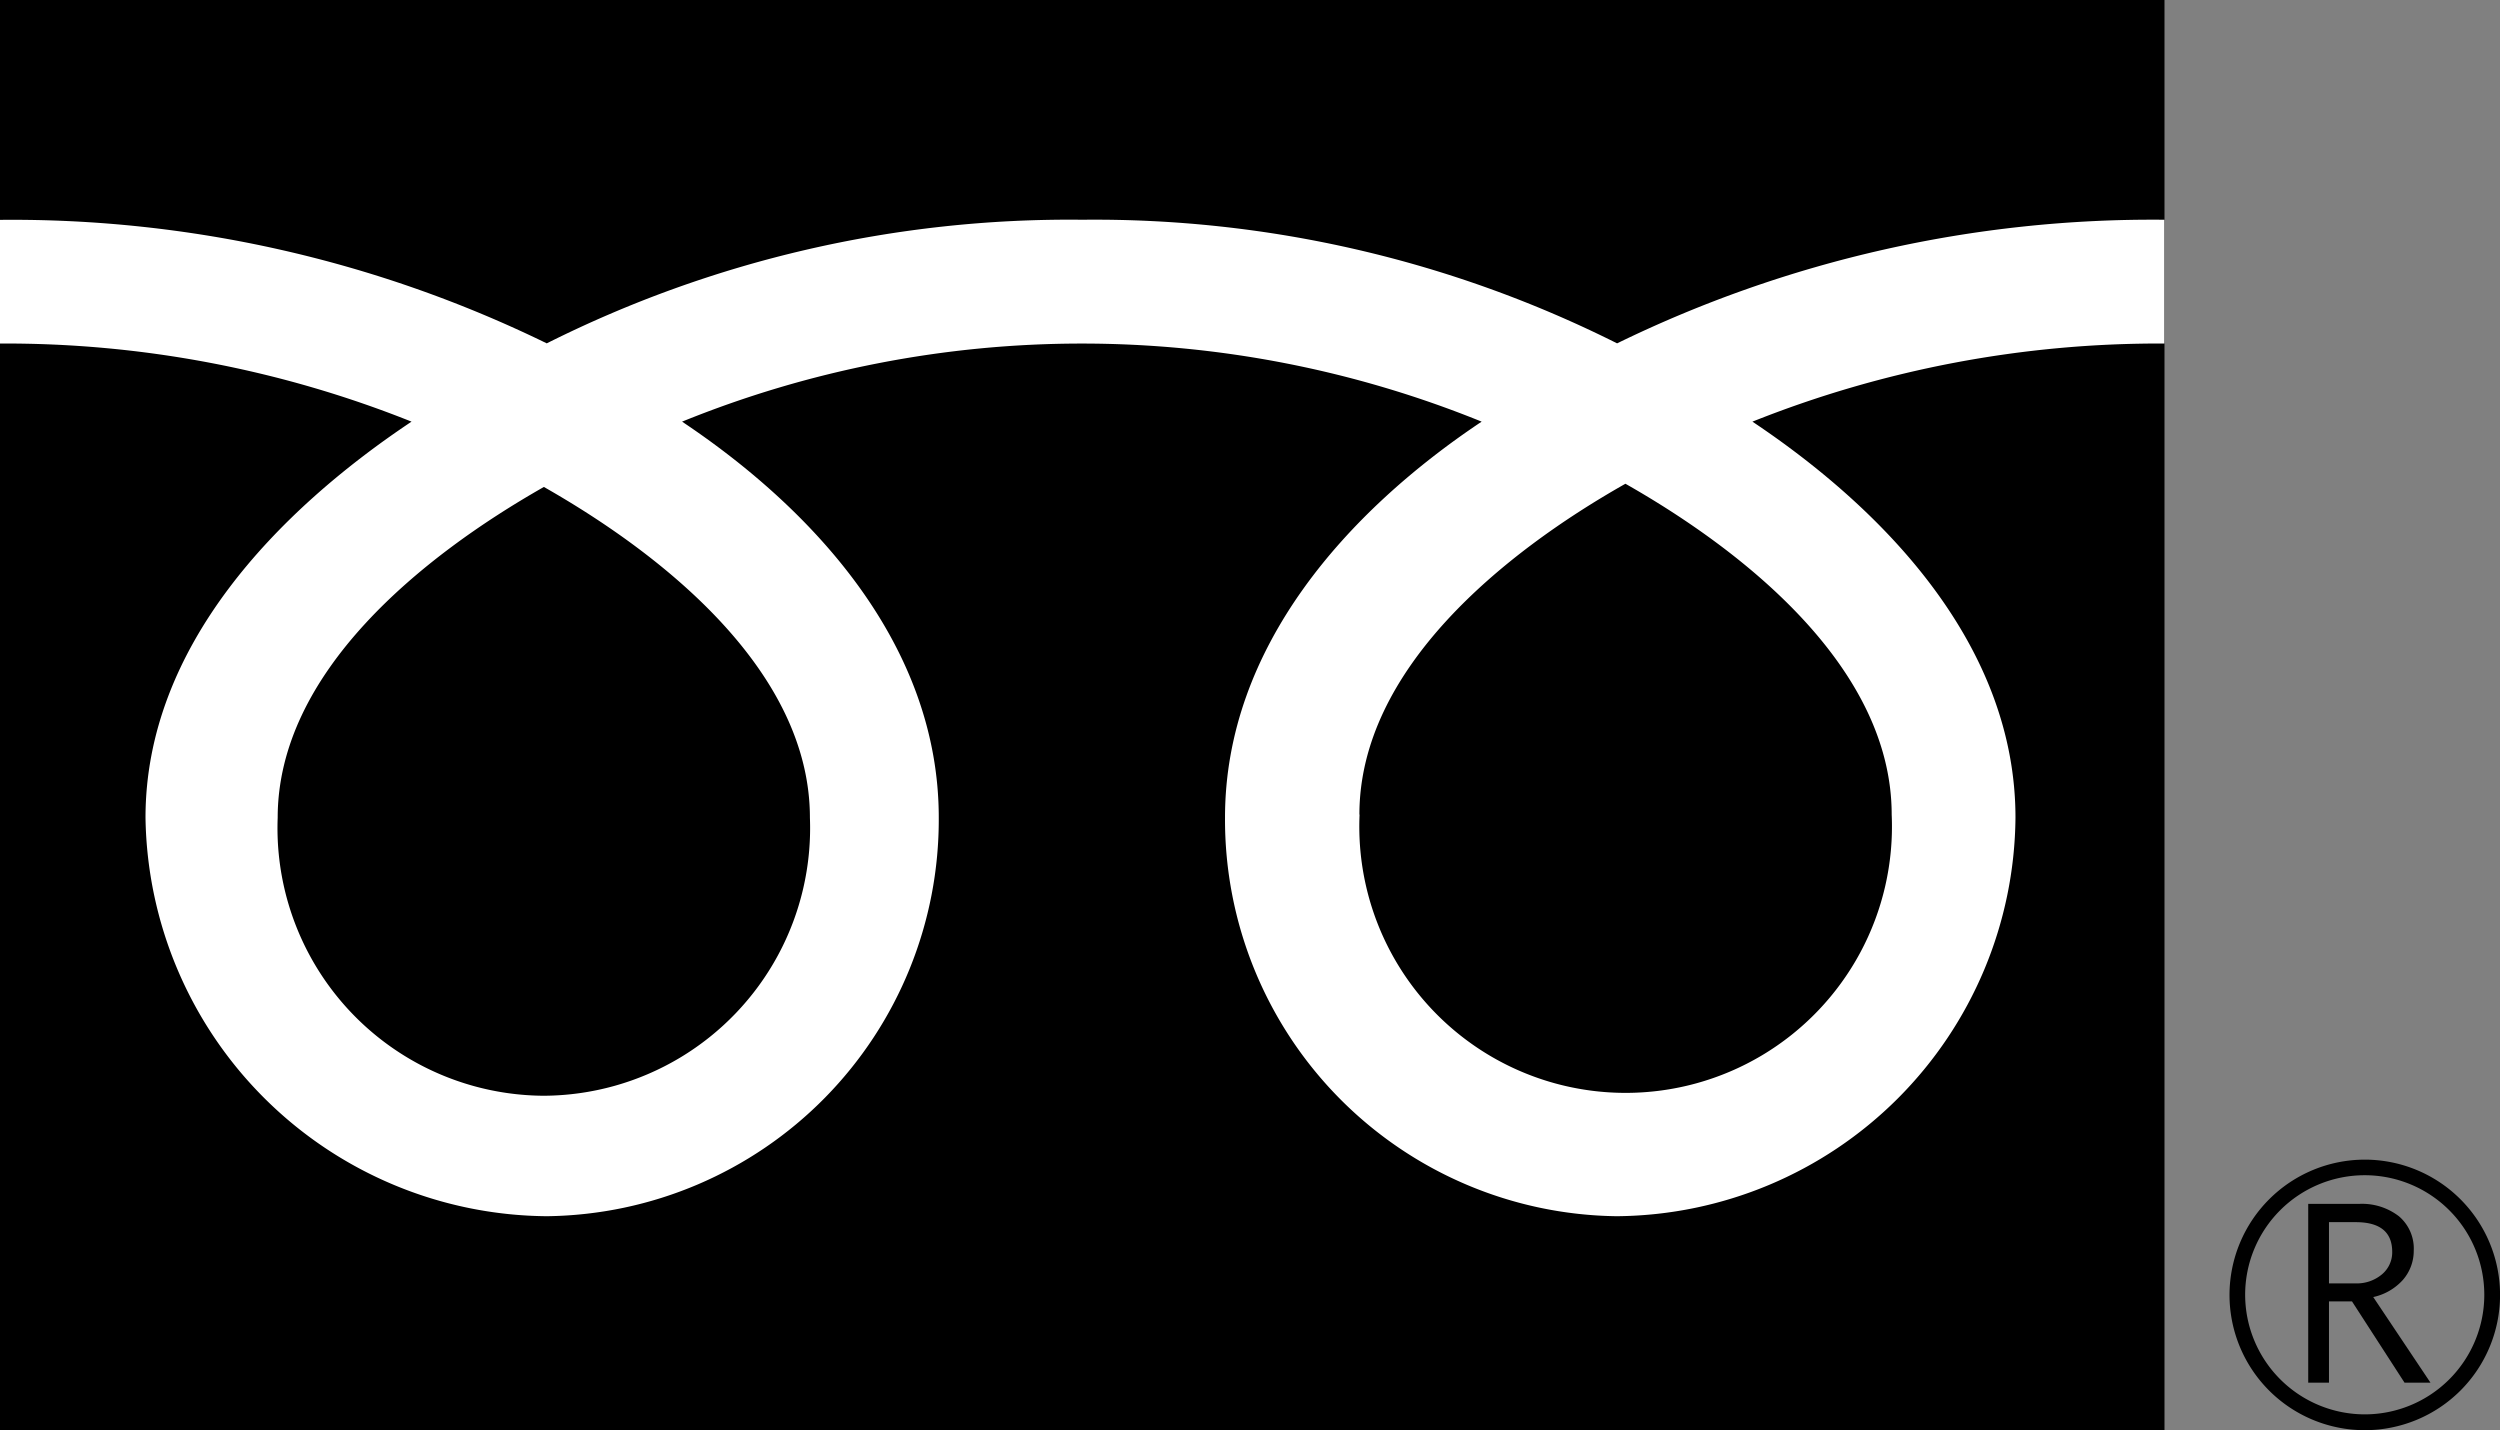
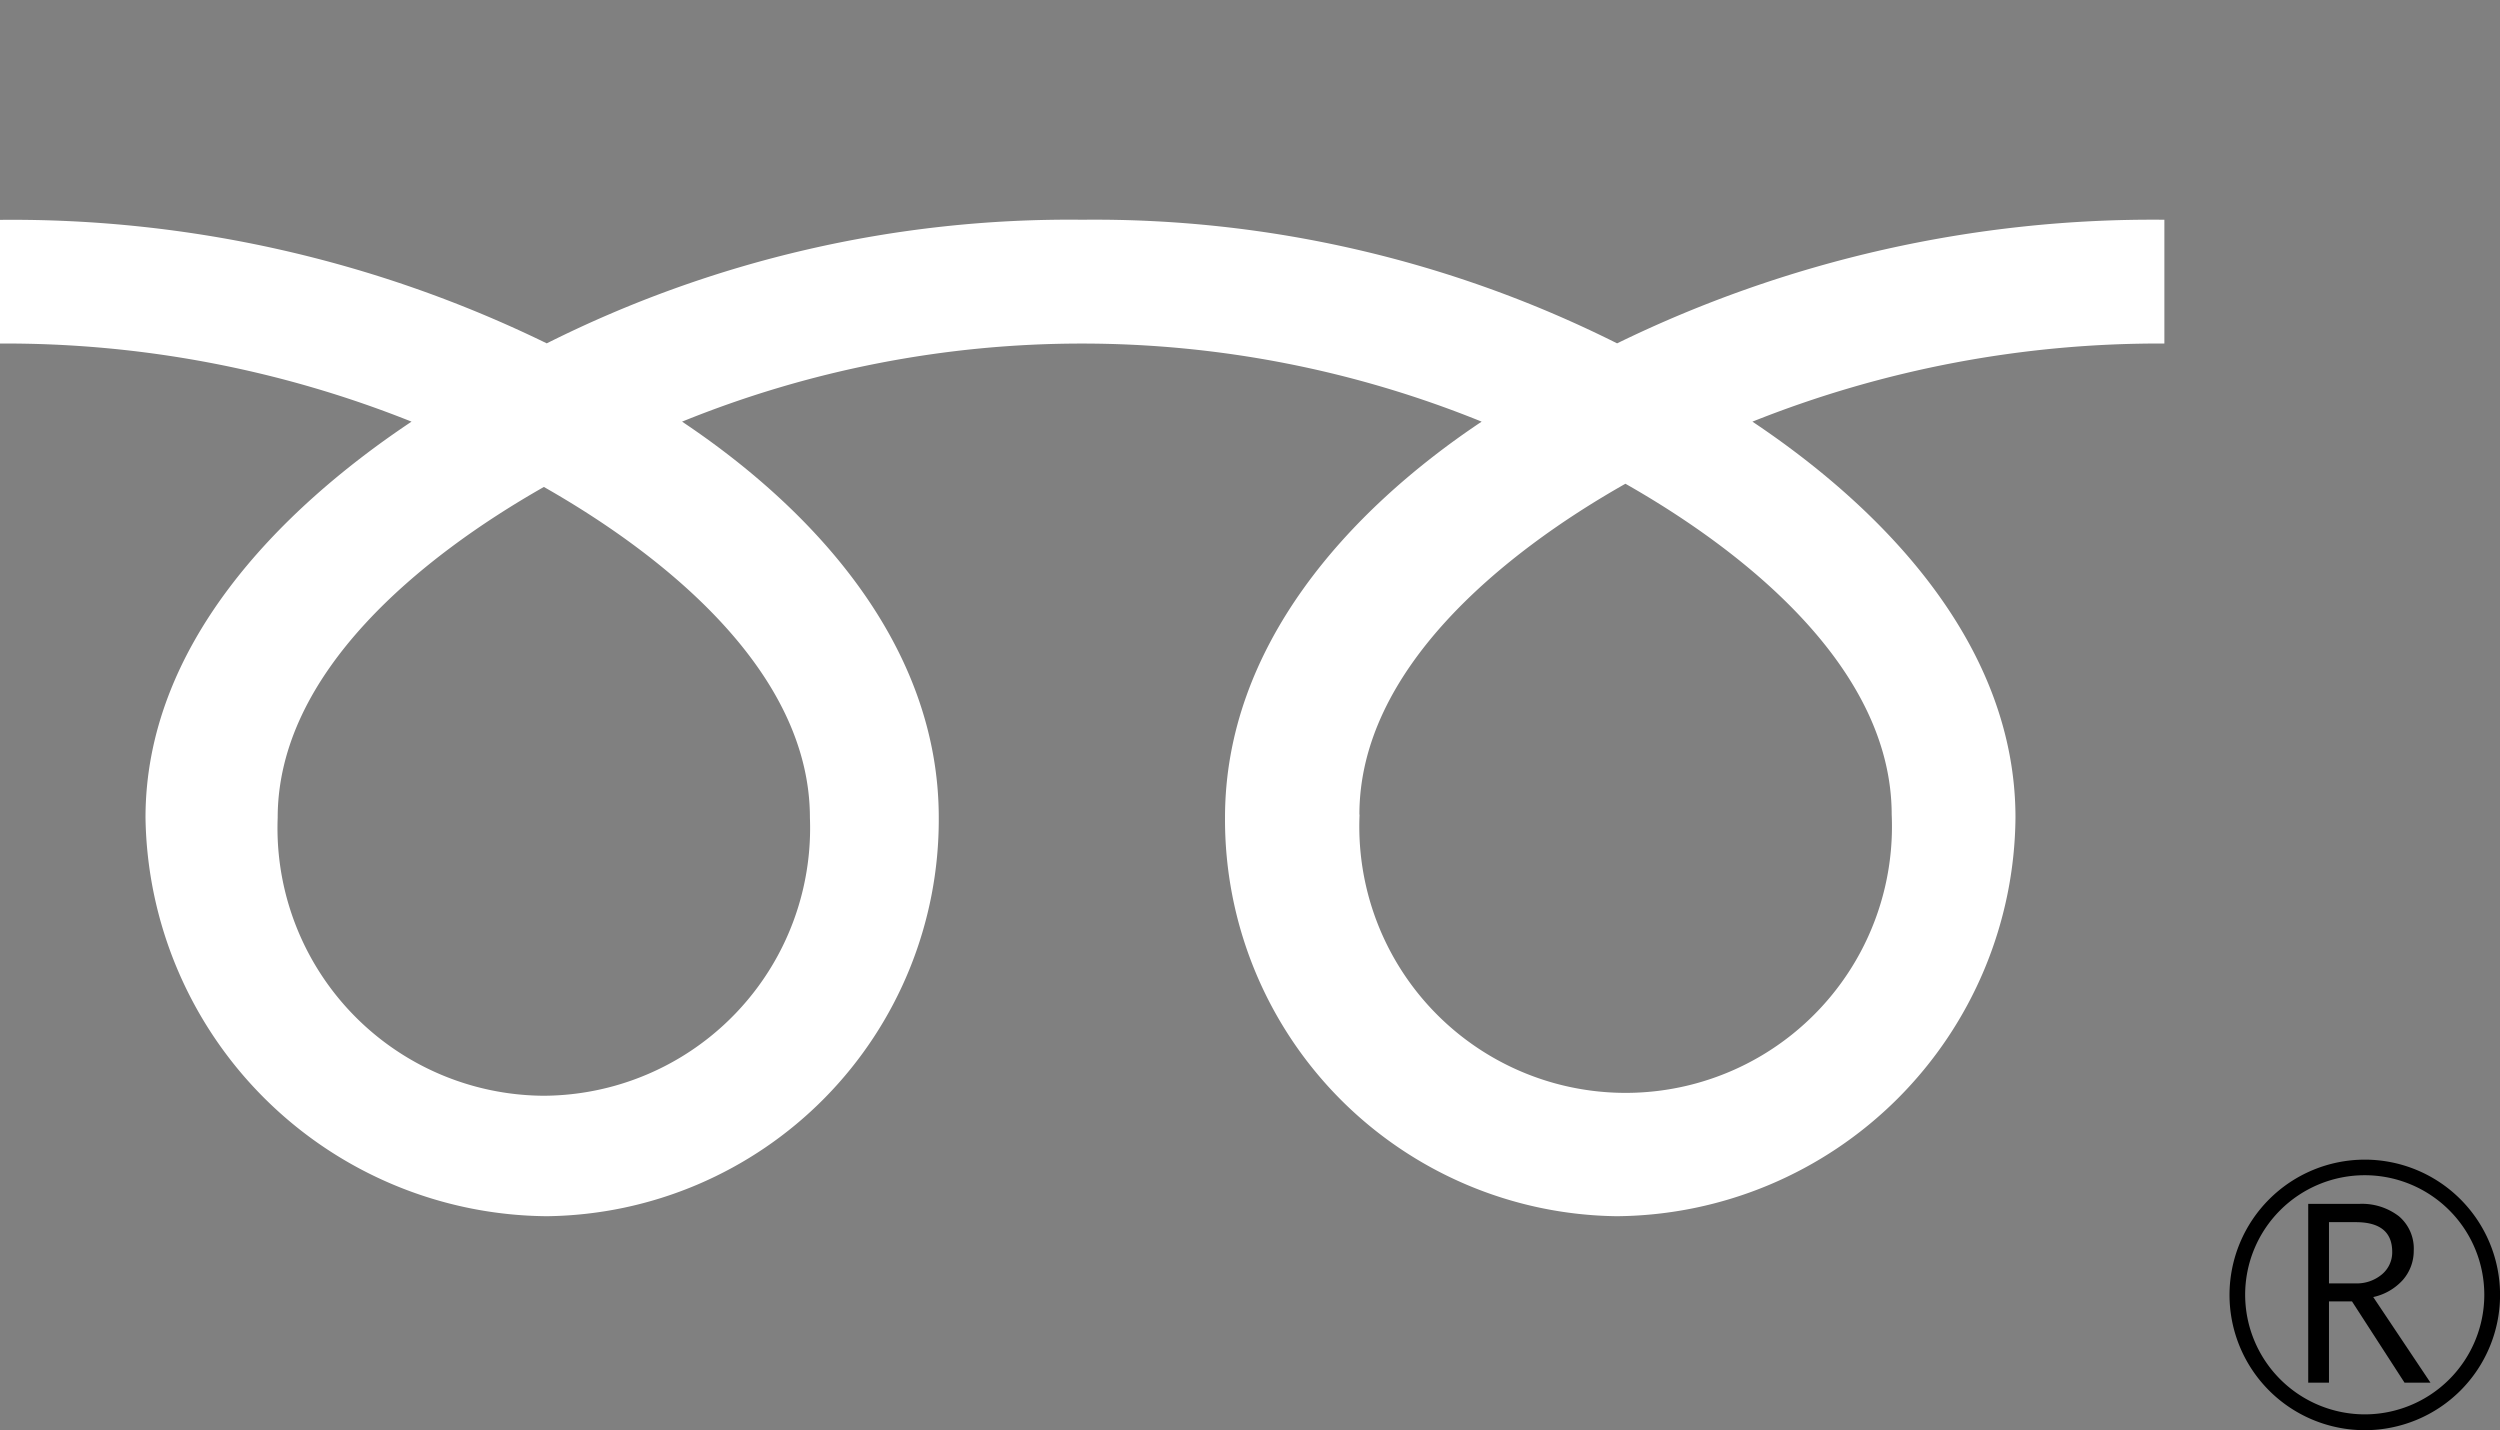
<svg xmlns="http://www.w3.org/2000/svg" width="42.026" height="24.045" viewBox="0 0 42.026 24.045">
  <rect x="0" y="0" width="42.026" height="24.045" fill="#808080" stroke="none" />
  <g id="グループ_214019" data-name="グループ 214019" transform="translate(-178.5 -11258.087)">
    <g id="グループ_213192" data-name="グループ 213192" transform="translate(178.5 11258.087)">
-       <rect id="長方形_44390" data-name="長方形 44390" width="36.386" height="24.045" transform="translate(0 0)" />
      <path id="パス_202137" data-name="パス 202137" d="M30.805,26.4a2.274,2.274,0,1,0,2.273-2.273A2.276,2.276,0,0,0,30.805,26.4m.263,0a2.01,2.01,0,1,1,2.01,2.009,2.013,2.013,0,0,1-2.01-2.009" transform="translate(6.674 -4.633)" />
      <path id="パス_202138" data-name="パス 202138" d="M33.948,27.744h-.436l-.883-1.366h-.387v1.366h-.349V24.739h.85a1.018,1.018,0,0,1,.675.208.712.712,0,0,1,.249.578.744.744,0,0,1-.181.49.935.935,0,0,1-.5.29Zm-1.706-1.669h.44a.656.656,0,0,0,.45-.151.482.482,0,0,0,.173-.378q0-.5-.613-.5h-.45Z" transform="translate(6.909 -4.501)" />
    </g>
    <path id="パス_202139" data-name="パス 202139" d="M9.143,25.866a4.5,4.5,0,0,1-4.475-4.673c0-2.443,2.42-4.393,4.475-5.561,2.054,1.168,4.472,3.118,4.472,5.561a4.5,4.5,0,0,1-4.472,4.673M22.852,21.14c0-2.444,2.419-4.4,4.472-5.562C29.379,16.745,31.8,18.7,31.8,21.14a4.477,4.477,0,1,1-8.945,0m13.529-10a20.518,20.518,0,0,0-9.2,2.078,19.593,19.593,0,0,0-8.993-2.078,19.592,19.592,0,0,0-9,2.078A20.484,20.484,0,0,0,0,11.142v2.079a18.382,18.382,0,0,1,6.918,1.313c-2.248,1.5-4.472,3.781-4.472,6.657a6.8,6.8,0,0,0,6.746,6.7,6.667,6.667,0,0,0,6.589-6.7c0-2.876-2.066-5.154-4.315-6.657a17.86,17.86,0,0,1,13.441,0c-2.247,1.5-4.314,3.781-4.314,6.657a6.667,6.667,0,0,0,6.588,6.7,6.757,6.757,0,0,0,6.7-6.7c0-2.876-2.173-5.154-4.422-6.657a18.424,18.424,0,0,1,6.925-1.313Z" transform="translate(178.5 11250.641)" fill="#fff" />
  </g>
</svg>